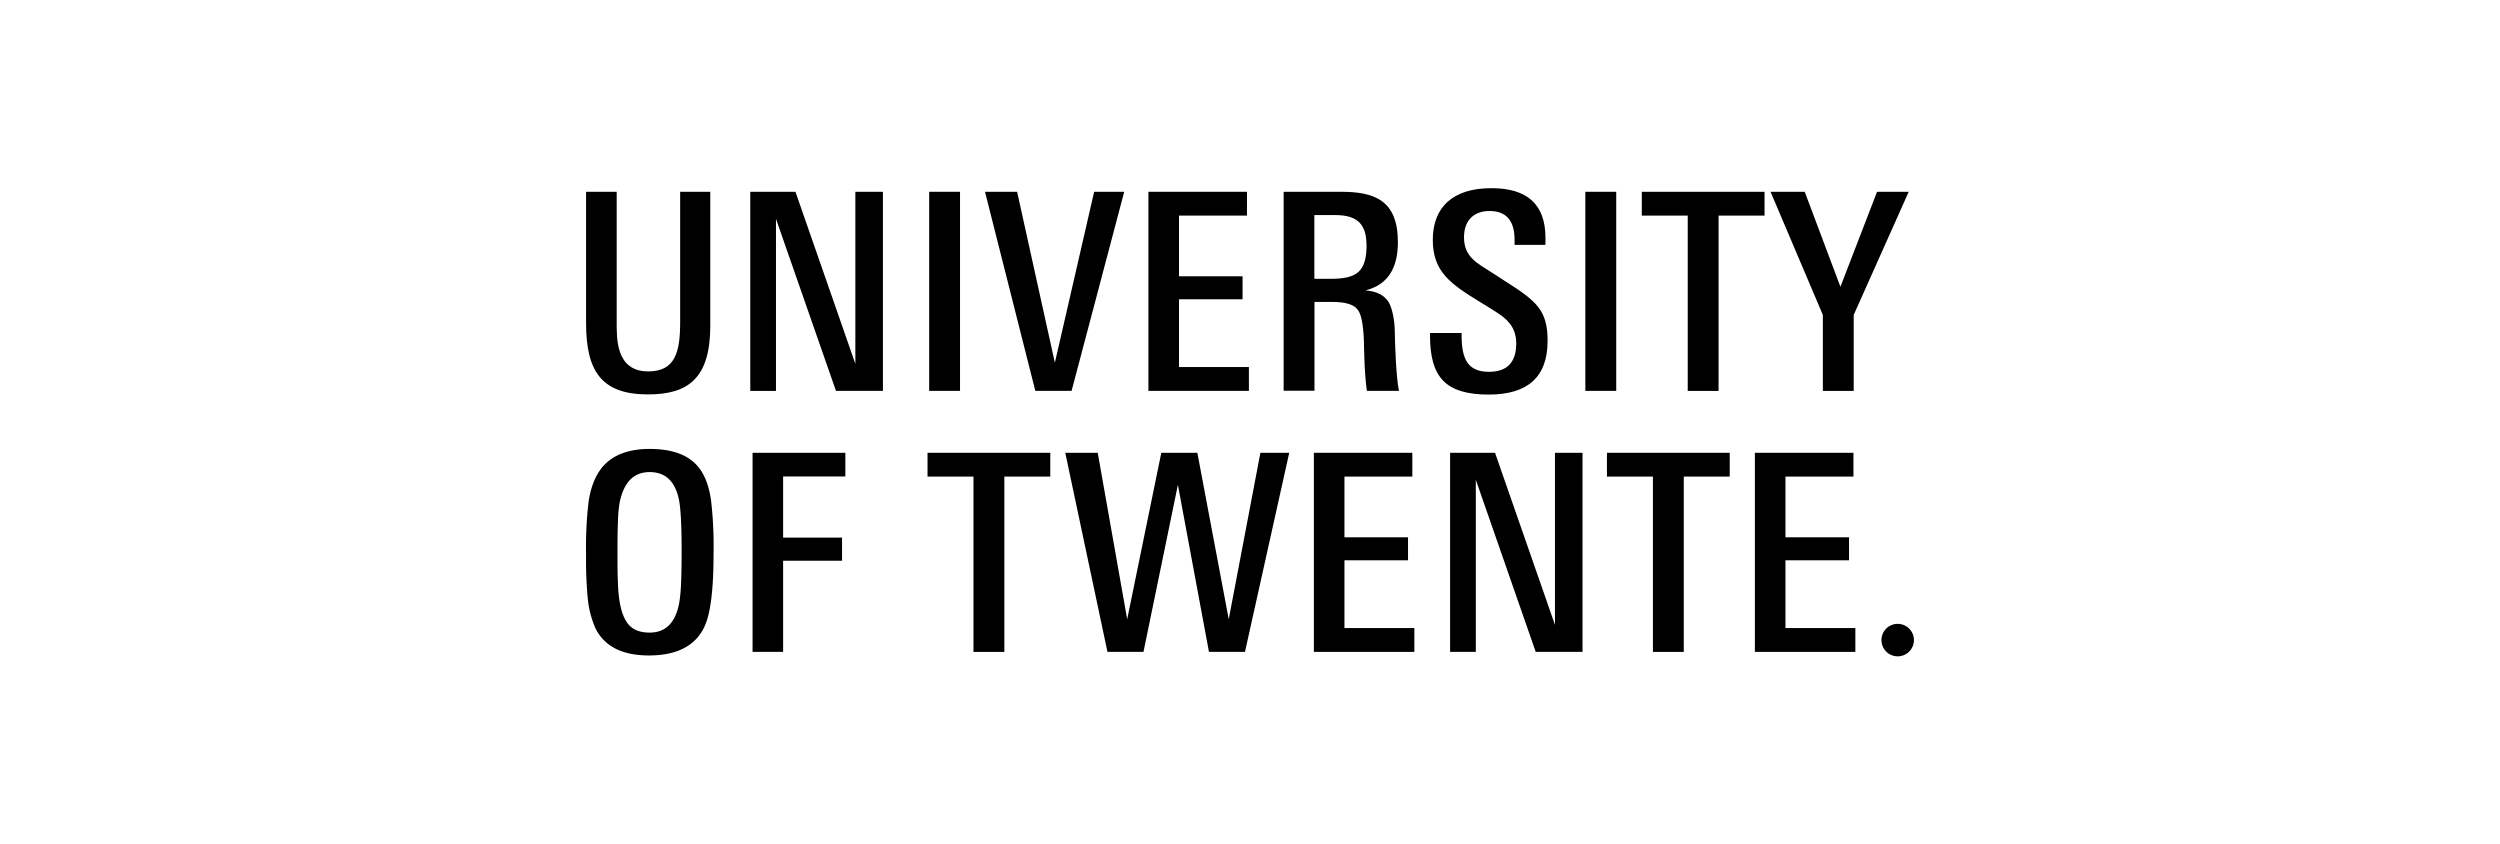
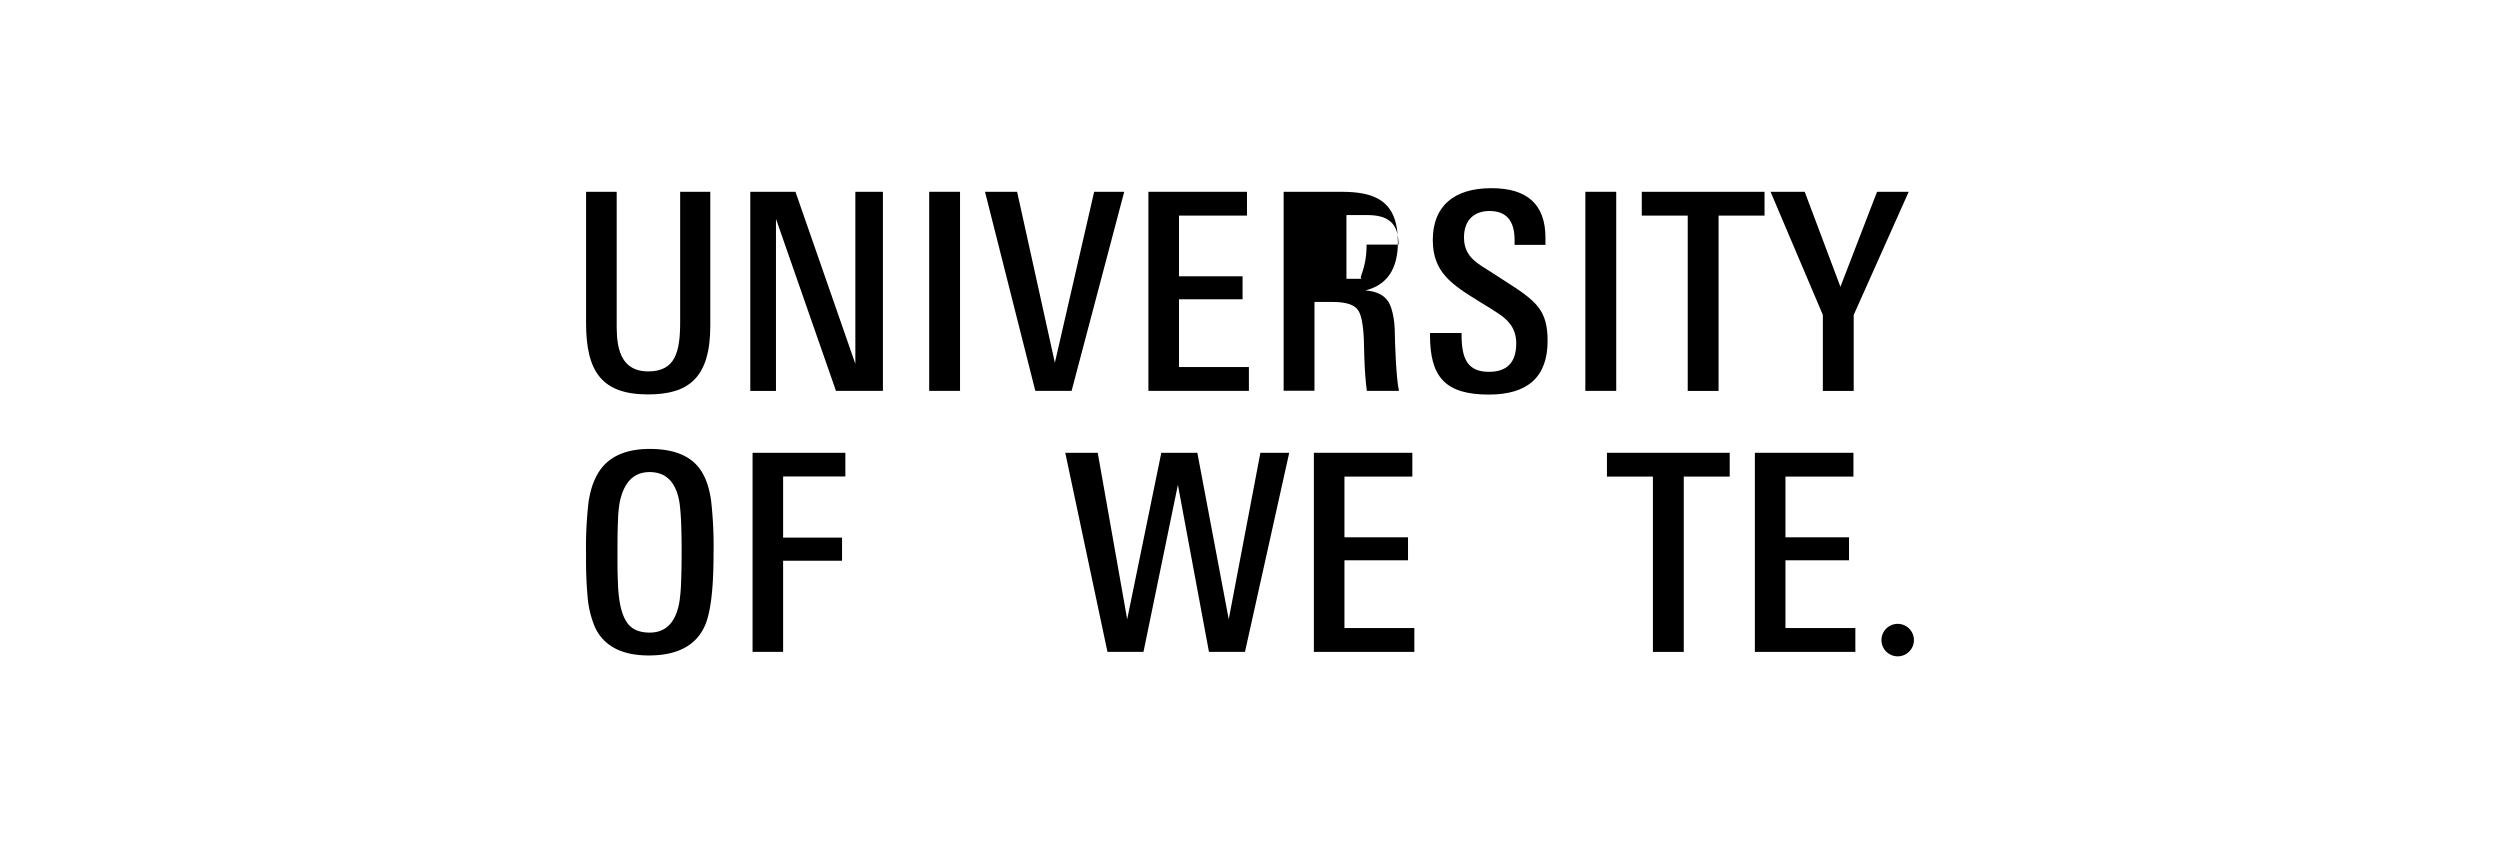
<svg xmlns="http://www.w3.org/2000/svg" width="770" height="260" viewBox="0 0 770 260">
  <title>logos</title>
  <path d="M218.77,100.28c0,16.09-6.66,21.2-19.17,21.2-14.33,0-19.09-7.13-19.09-22V59.07h9.43V98.78c0,5.41-.36,15.61,9.73,15.61,8.33,0,9.82-6,9.82-15.19V59.07h9.28Z" />
-   <path d="M473,200.78l-18.45-53v53h-7.92V139.46h13.84l18.46,53v-53h8.49v61.32Z" />
  <path d="M257.48,120.39,239,67.41v53h-7.91V59.07H245l18.45,53v-53h8.49v61.32Z" />
  <path d="M286.19,120.39V59.07h9.5v61.32Z" />
  <path d="M488.29,120.39V59.07h9.51v61.32Z" />
  <path d="M330.05,120.39H318.88l-15.5-61.32h9.89l11.63,52.65L337,59.07h9.26Z" />
  <path d="M353.71,120.39V59.07h30.36V66.4H363.13V85.1h19.58v7.08H363.13v20.87h21.53v7.34Z" />
  <path d="M404.67,200.78V139.46H435v7.33H414.09v18.7h19.58v7.08H414.09v20.87h21.53v7.34Z" />
  <path d="M540.5,200.78V139.46h30.36v7.33H549.92v18.7H569.5v7.08H549.92v20.87h21.53v7.34Z" />
-   <path d="M421,120.39c-.87-5.89-.87-14.92-.94-16-.22-4.59-.81-7.53-1.78-8.84C417.2,93.87,414.6,93,410.53,93h-5.67v27.35h-9.5V59.07H413c10.14,0,17.55,2.44,17.55,15.52q0,12.39-10,14.85c3.44.27,5.81,1.47,7.11,3.55,1,1.59,1.95,5.25,1.95,9.82,0,1.76.37,13.73,1.27,17.58Zm-.13-45.06c0-7.1-3.76-9.09-9.69-9.09h-6.36V85.88h4.95C417.93,85.88,420.91,83.72,420.91,75.33Z" />
+   <path d="M421,120.39c-.87-5.89-.87-14.92-.94-16-.22-4.59-.81-7.53-1.78-8.84C417.2,93.87,414.6,93,410.53,93h-5.67v27.35h-9.5V59.07H413c10.14,0,17.55,2.44,17.55,15.52q0,12.39-10,14.85c3.44.27,5.81,1.47,7.11,3.55,1,1.59,1.95,5.25,1.95,9.82,0,1.76.37,13.73,1.27,17.58m-.13-45.06c0-7.1-3.76-9.09-9.69-9.09h-6.36V85.88h4.95C417.93,85.88,420.91,83.72,420.91,75.33Z" />
  <path d="M476.66,105q0,16.51-18.07,16.53c-13.48,0-18.15-5.42-18.15-18.29v-.67h9.73v.67c0,7.28,1.87,11.28,8.41,11.28q8.43,0,8.42-8.77c0-5.22-3.17-7.67-5.85-9.42-1.3-.86-3-1.93-5.18-3.24-9.05-5.57-14.67-9.27-14.67-19.21,0-10.15,6.27-15.92,18-15.92Q476,57.91,476,73.22v2.2h-9.51V73.9q0-8.91-7.7-8.91c-4.66,0-7.88,2.68-7.88,8.15,0,6.09,4.33,8.07,8.41,10.7q2.11,1.35,4.32,2.79C473.28,92.76,476.66,95.56,476.66,105Z" />
  <path d="M529.32,66.4v54h-9.5v-54H505.67V59.07h37.81V66.4Z" />
-   <path d="M309.34,146.79v54h-9.51v-54H285.68v-7.33h37.81v7.33Z" />
  <path d="M518.6,146.79v54h-9.5v-54H494.94v-7.33h37.81v7.33Z" />
  <path d="M383.45,200.78H372.36l-9.57-51.45-10.6,51.45H341.1l-13-61.32h10l9.07,51.27,10.51-51.27h11.1l9.67,51.27,9.75-51.27h8.88Z" />
  <path d="M589.49,197.15a5,5,0,1,1-5-5A5,5,0,0,1,589.49,197.15Z" />
  <path d="M570.94,97v23.41h-9.5V97L545.33,59.07h10.52l11,29.26,11.28-29.26h9.75Z" />
  <path d="M219.77,170.67q0,16.62-2.87,22.48-4.17,8.72-17.05,8.73-12.3,0-16.46-8.39a30.06,30.06,0,0,1-2.37-9.25,127.35,127.35,0,0,1-.51-13.48,119.32,119.32,0,0,1,.76-16.11q1-6.89,4.32-10.86,4.75-5.52,14.51-5.52,9.92,0,14.5,5,3.39,3.65,4.41,10.85A124.07,124.07,0,0,1,219.77,170.67Zm-9.83-1.1q0-11.1-.76-15.35c-1.13-5.89-4.16-8.82-9.08-8.82s-7.94,3.11-9.24,9.33a38.88,38.88,0,0,0-.51,5.43c-.12,2.48-.17,5.7-.17,9.67,0,3.67,0,6.76.13,9.24a45.55,45.55,0,0,0,.46,5.76q.76,5,2.71,7.38c1.42,1.75,3.62,2.63,6.62,2.63q7.54,0,9.16-9.49a50.53,50.53,0,0,0,.51-5.86Q209.94,175.59,209.94,169.57Z" />
  <path d="M241.2,146.76v18.83h18.15v7.12H241.2v28.07h-9.41V139.46h28.58v7.3Z" />
</svg>